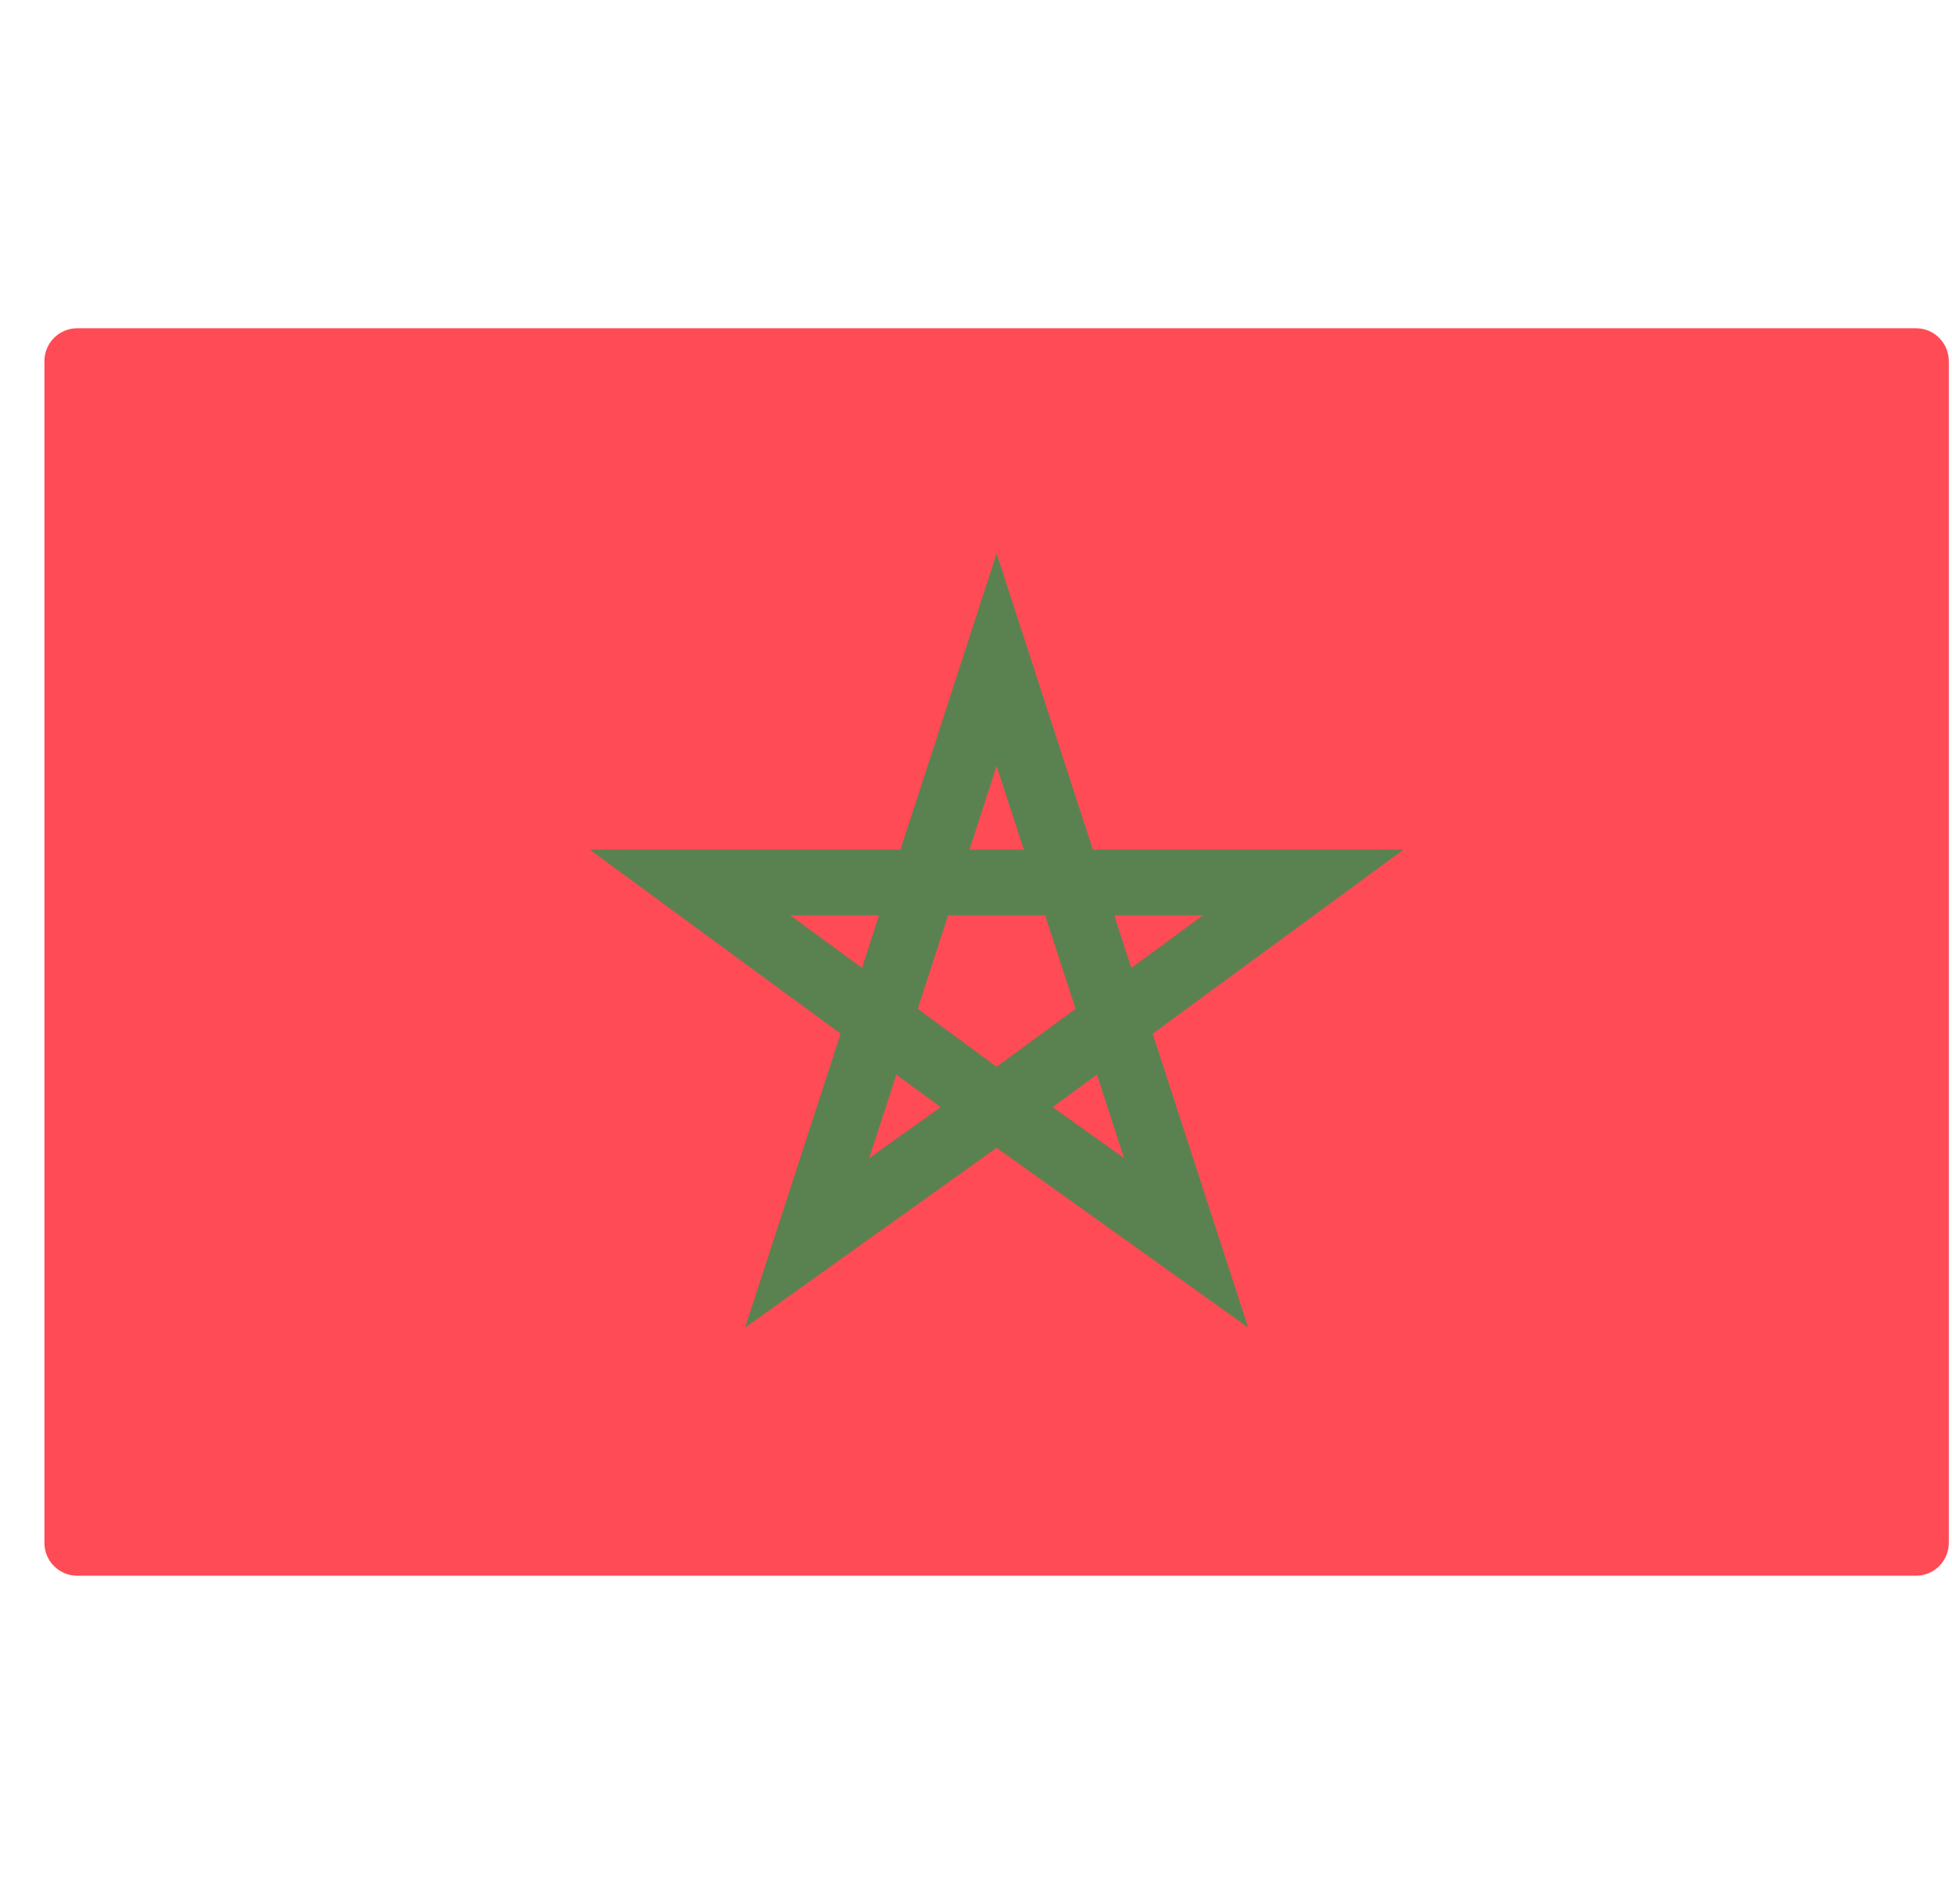
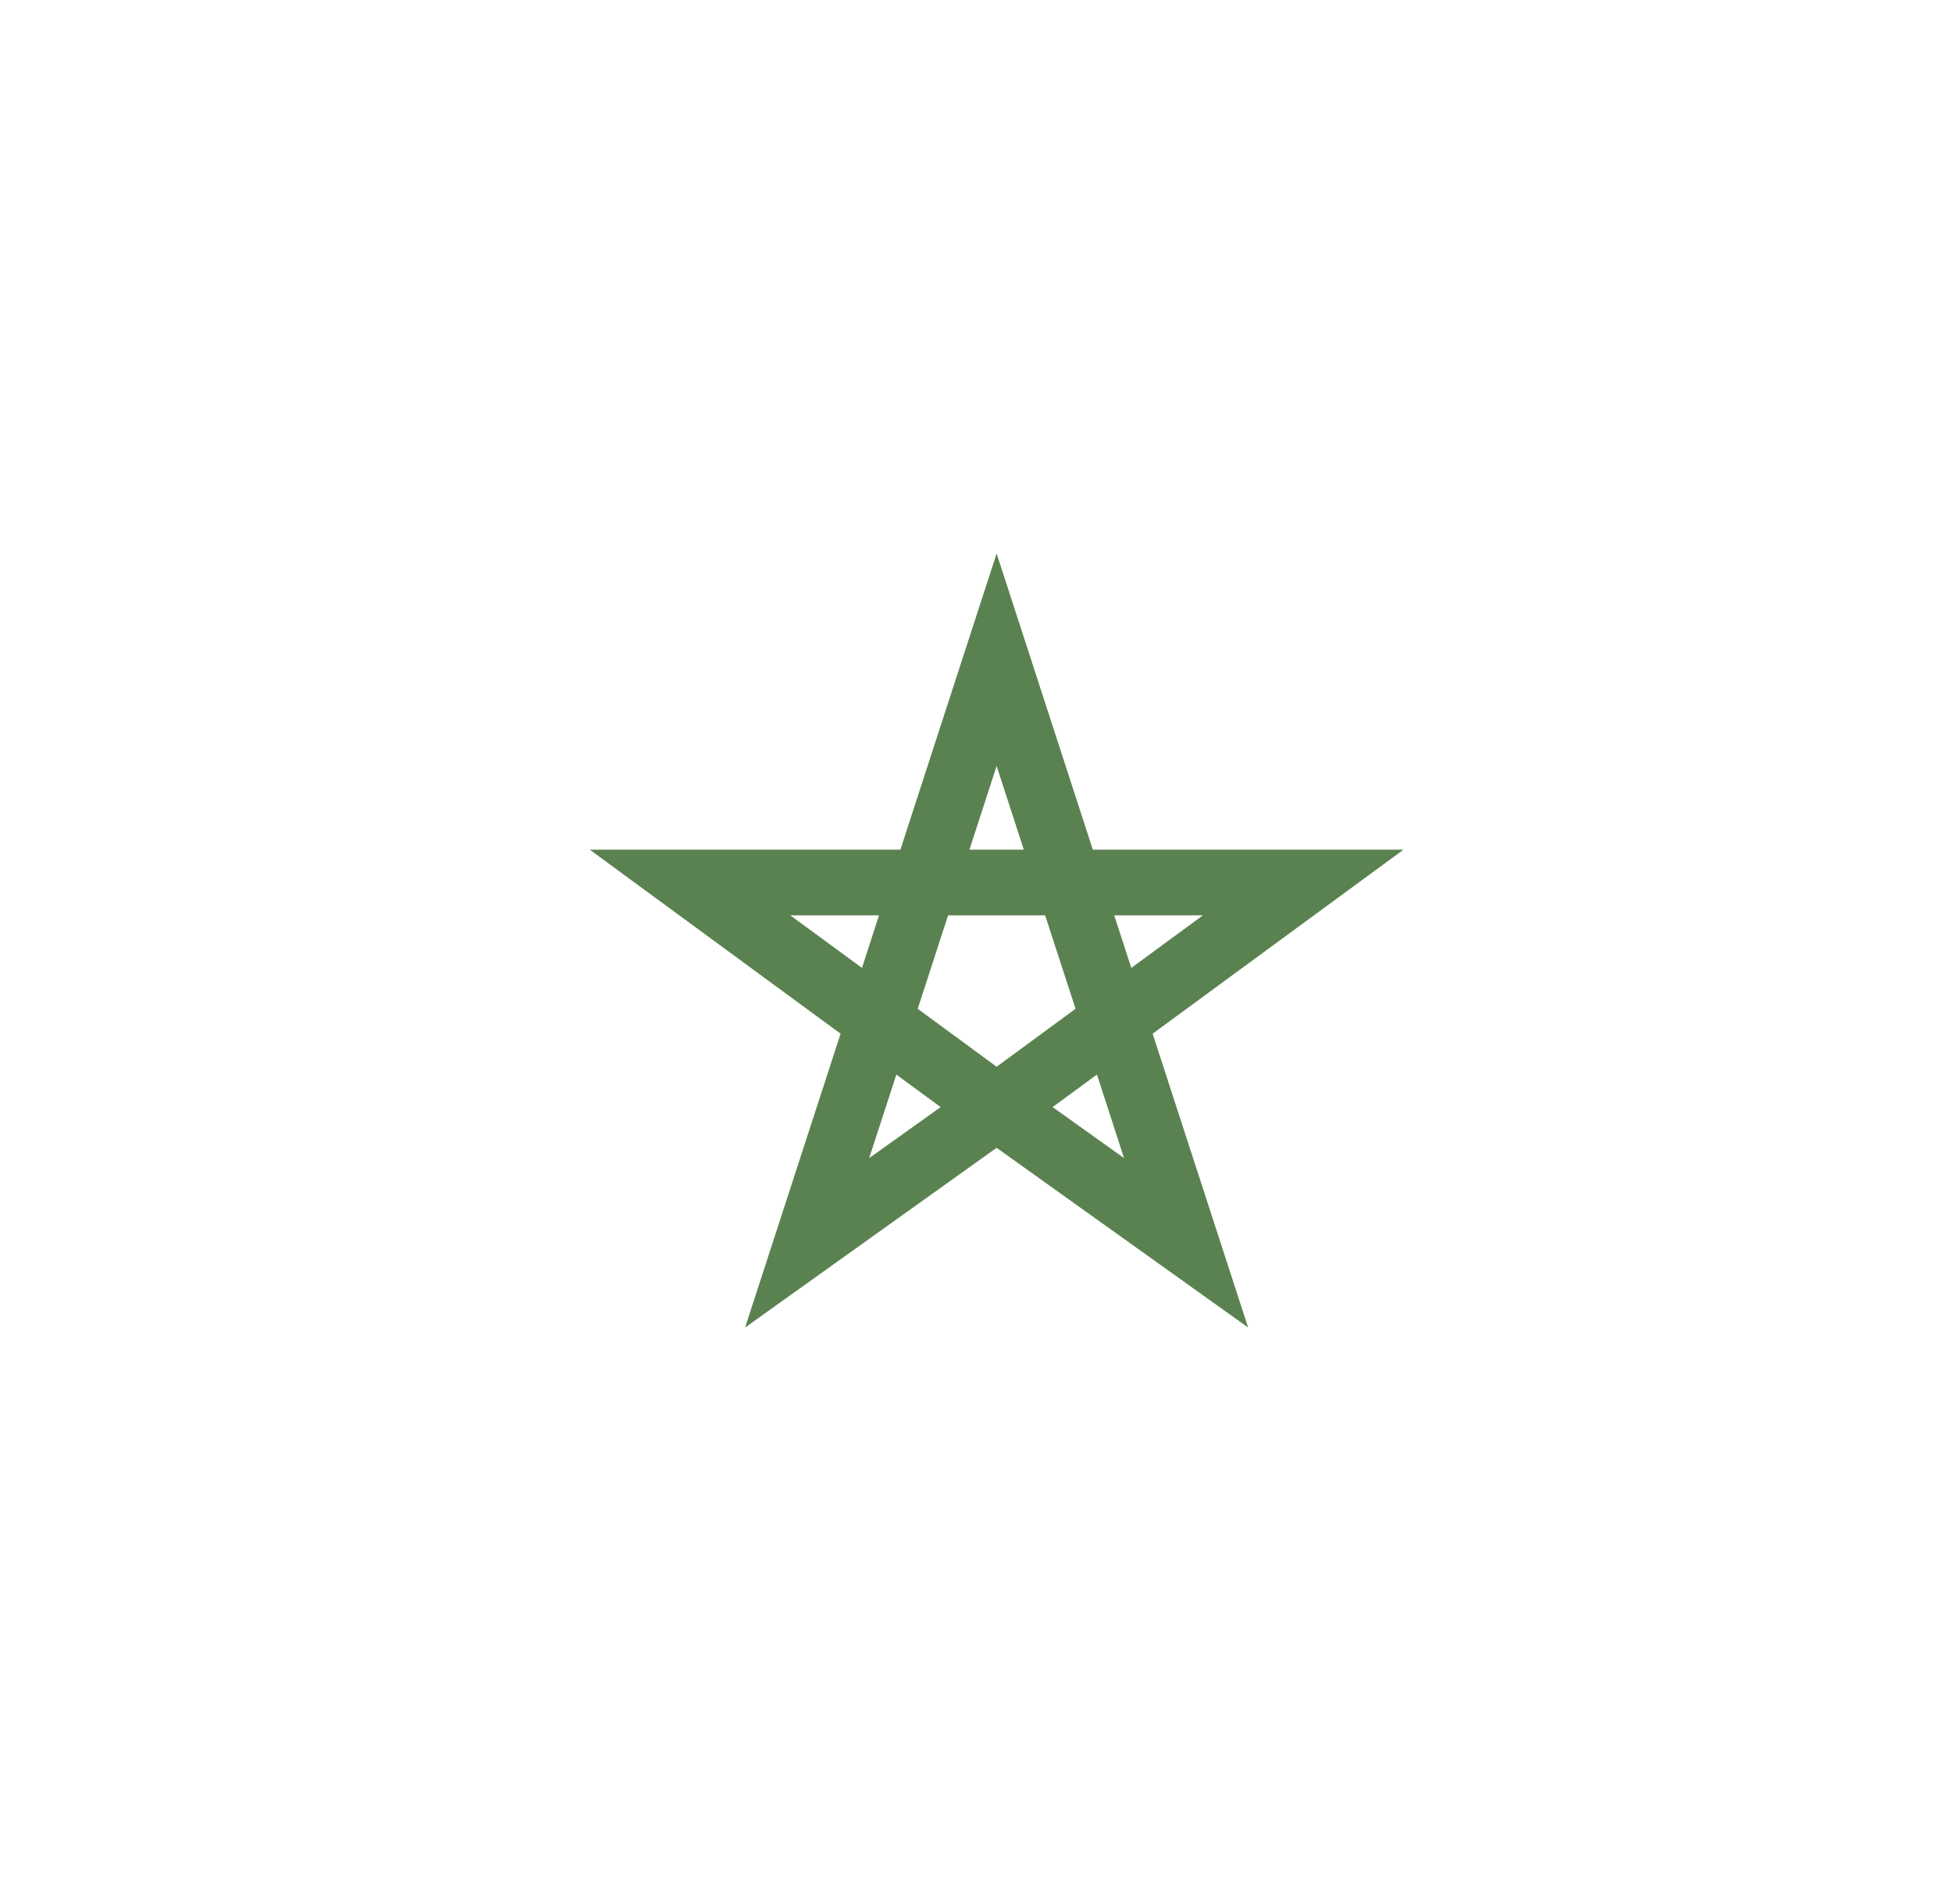
<svg xmlns="http://www.w3.org/2000/svg" width="41" height="40" viewBox="0 0 41 40" fill="none">
  <g clip-path="url(#clip0)">
-     <path d="M40.243 33.103H1.622C1.242 33.103 0.933 32.795 0.933 32.414V7.586C0.933 7.205 1.242 6.896 1.622 6.896H40.243C40.624 6.896 40.933 7.205 40.933 7.586V32.414C40.933 32.795 40.624 33.103 40.243 33.103Z" fill="#FF4B55" />
-     <path d="M24.21 21.716L29.479 17.85H22.954L20.933 11.628L18.912 17.85H12.387L17.656 21.716L15.65 27.889L20.928 24.117L20.933 24.12L20.938 24.117L26.216 27.889L24.21 21.716ZM25.267 19.229L23.762 20.334L23.403 19.229H25.267ZM19.276 21.193L19.914 19.229H21.952L22.591 21.193L20.933 22.41L19.276 21.193ZM20.933 16.092L21.504 17.85H20.362L20.933 16.092ZM16.599 19.229H18.463L18.105 20.334L16.599 19.229ZM18.256 24.33L18.827 22.575L19.757 23.258L18.256 24.33ZM23.04 22.575L23.61 24.33L22.109 23.258L23.04 22.575Z" fill="#5A8250" />
+     <path d="M24.21 21.716L29.479 17.85H22.954L20.933 11.628L18.912 17.85H12.387L17.656 21.716L15.65 27.889L20.928 24.117L20.933 24.12L20.938 24.117L26.216 27.889L24.21 21.716ZM25.267 19.229L23.762 20.334L23.403 19.229H25.267ZM19.276 21.193L19.914 19.229H21.952L22.591 21.193L20.933 22.41L19.276 21.193M20.933 16.092L21.504 17.85H20.362L20.933 16.092ZM16.599 19.229H18.463L18.105 20.334L16.599 19.229ZM18.256 24.33L18.827 22.575L19.757 23.258L18.256 24.33ZM23.04 22.575L23.61 24.33L22.109 23.258L23.04 22.575Z" fill="#5A8250" />
  </g>
  <defs>
    <clipPath id="clip0">
      <rect width="40" height="40" fill="white" transform="translate(0.933)" />
    </clipPath>
  </defs>
</svg>